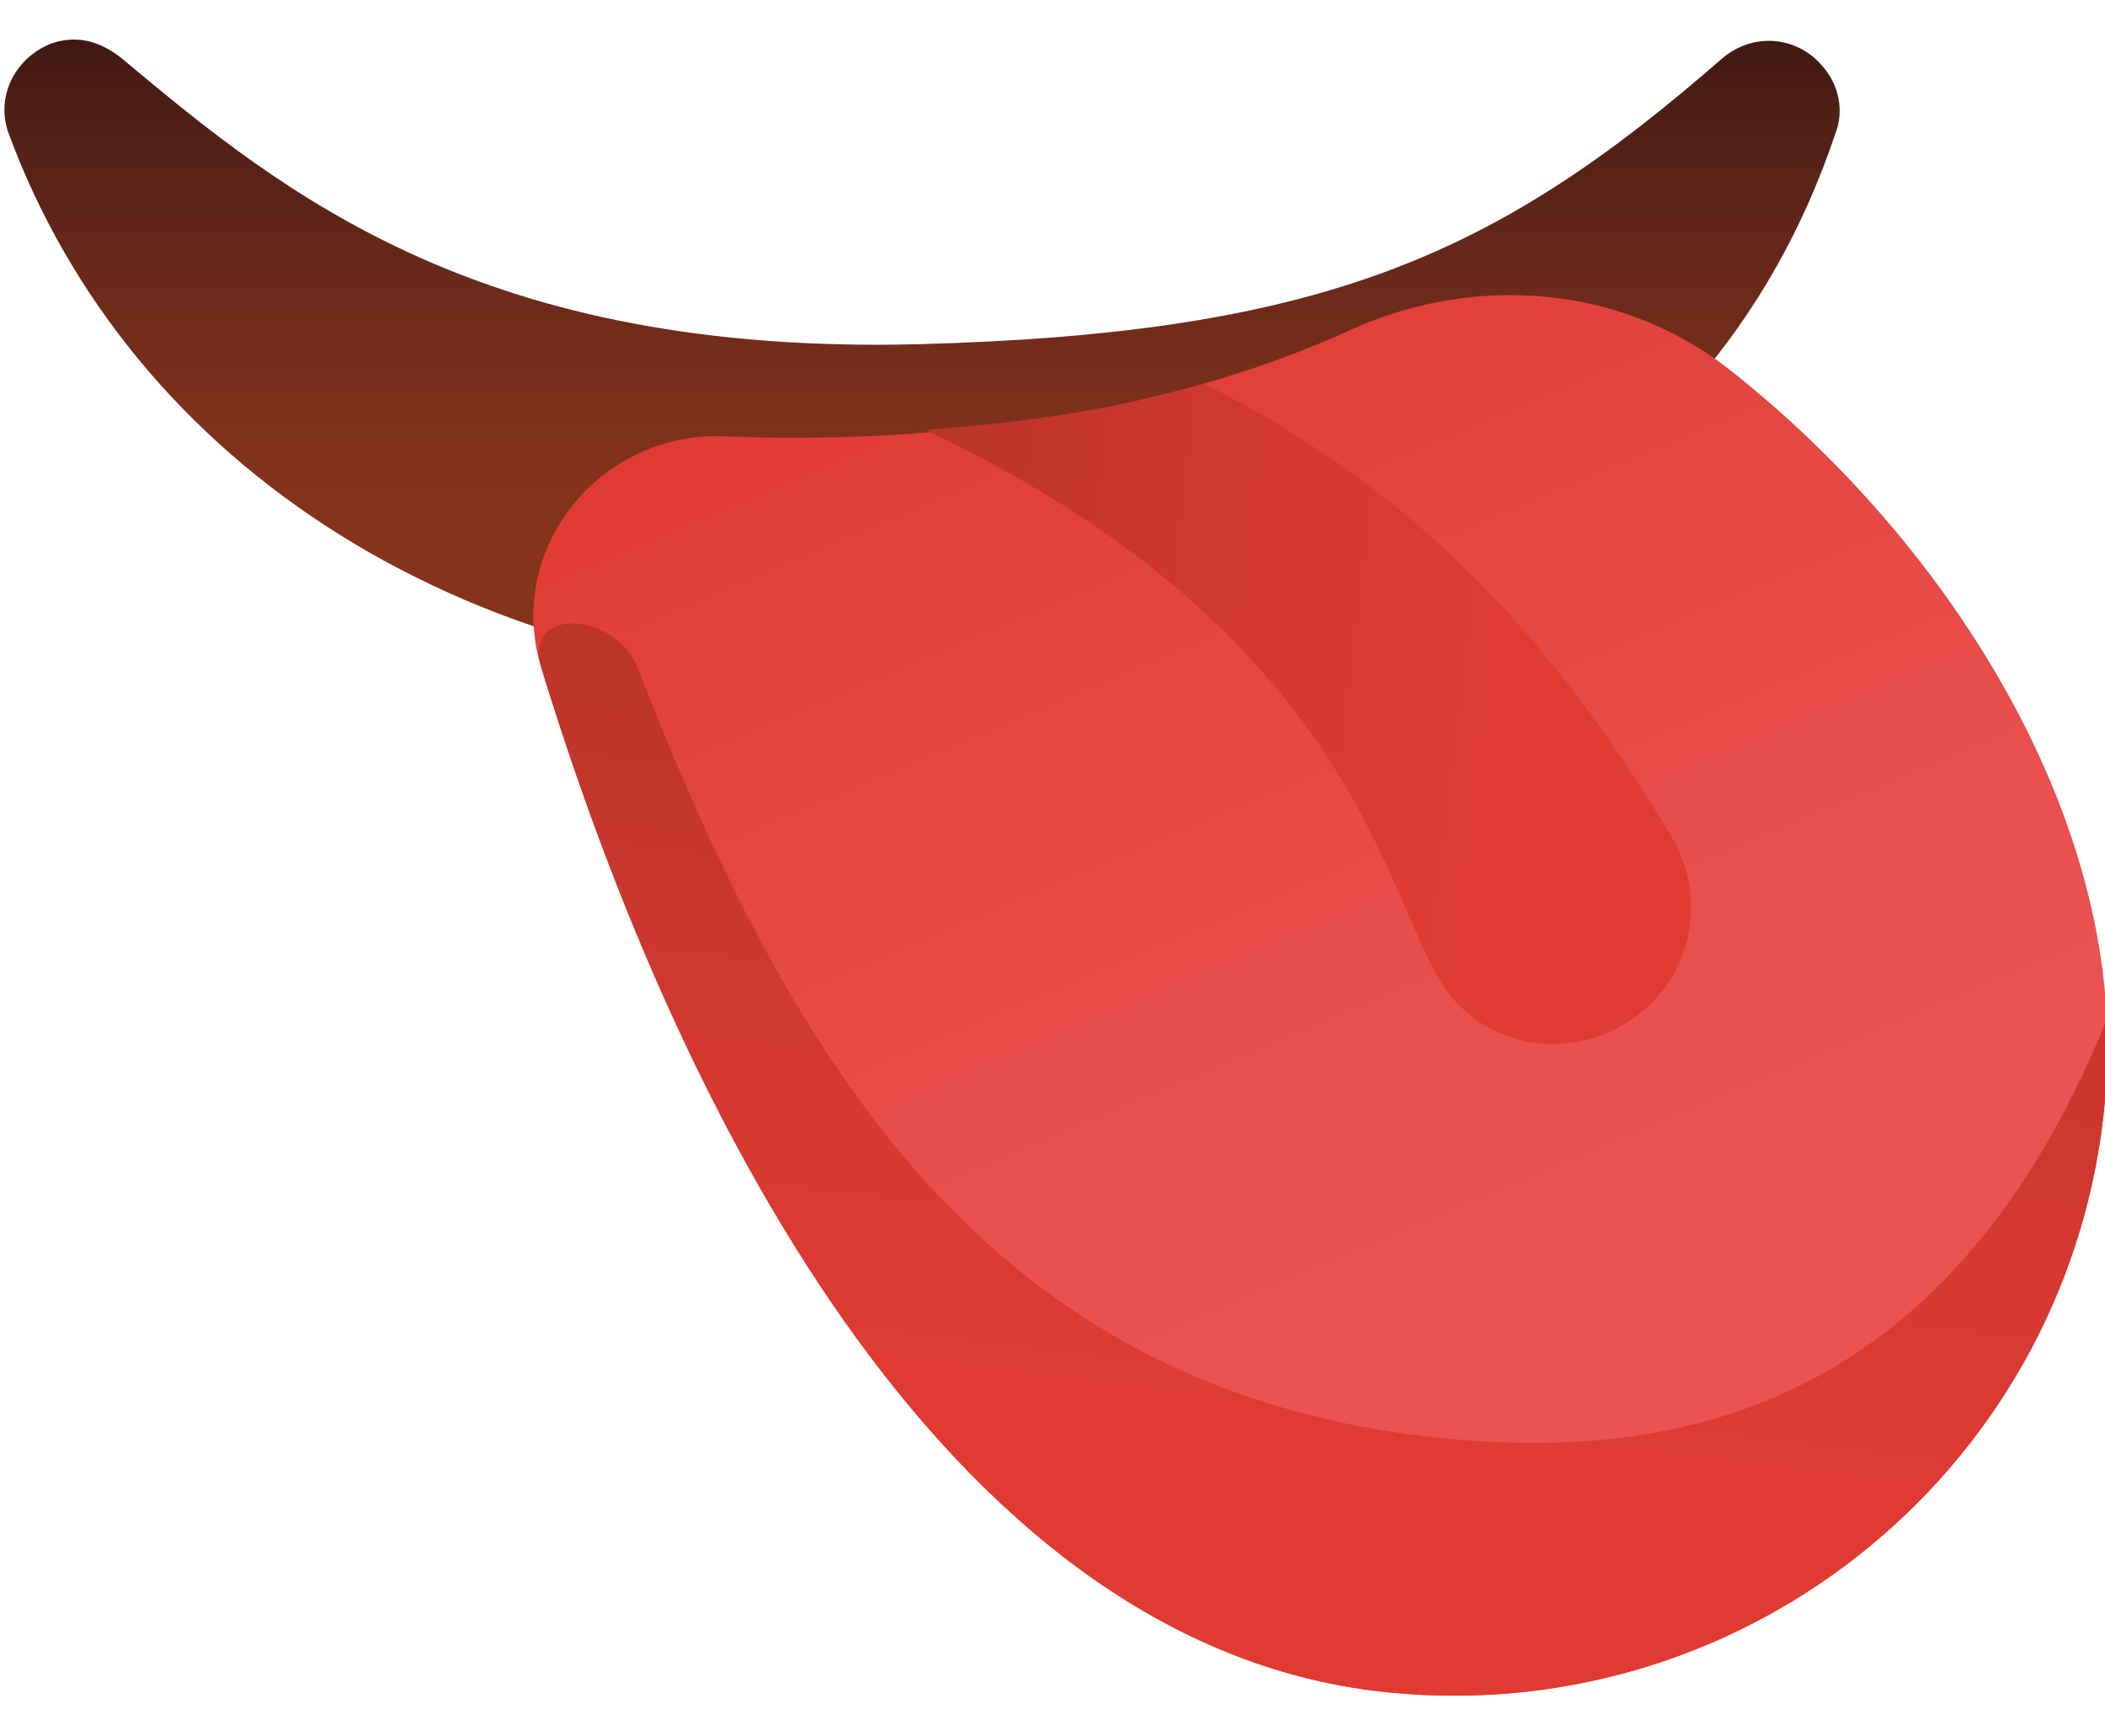
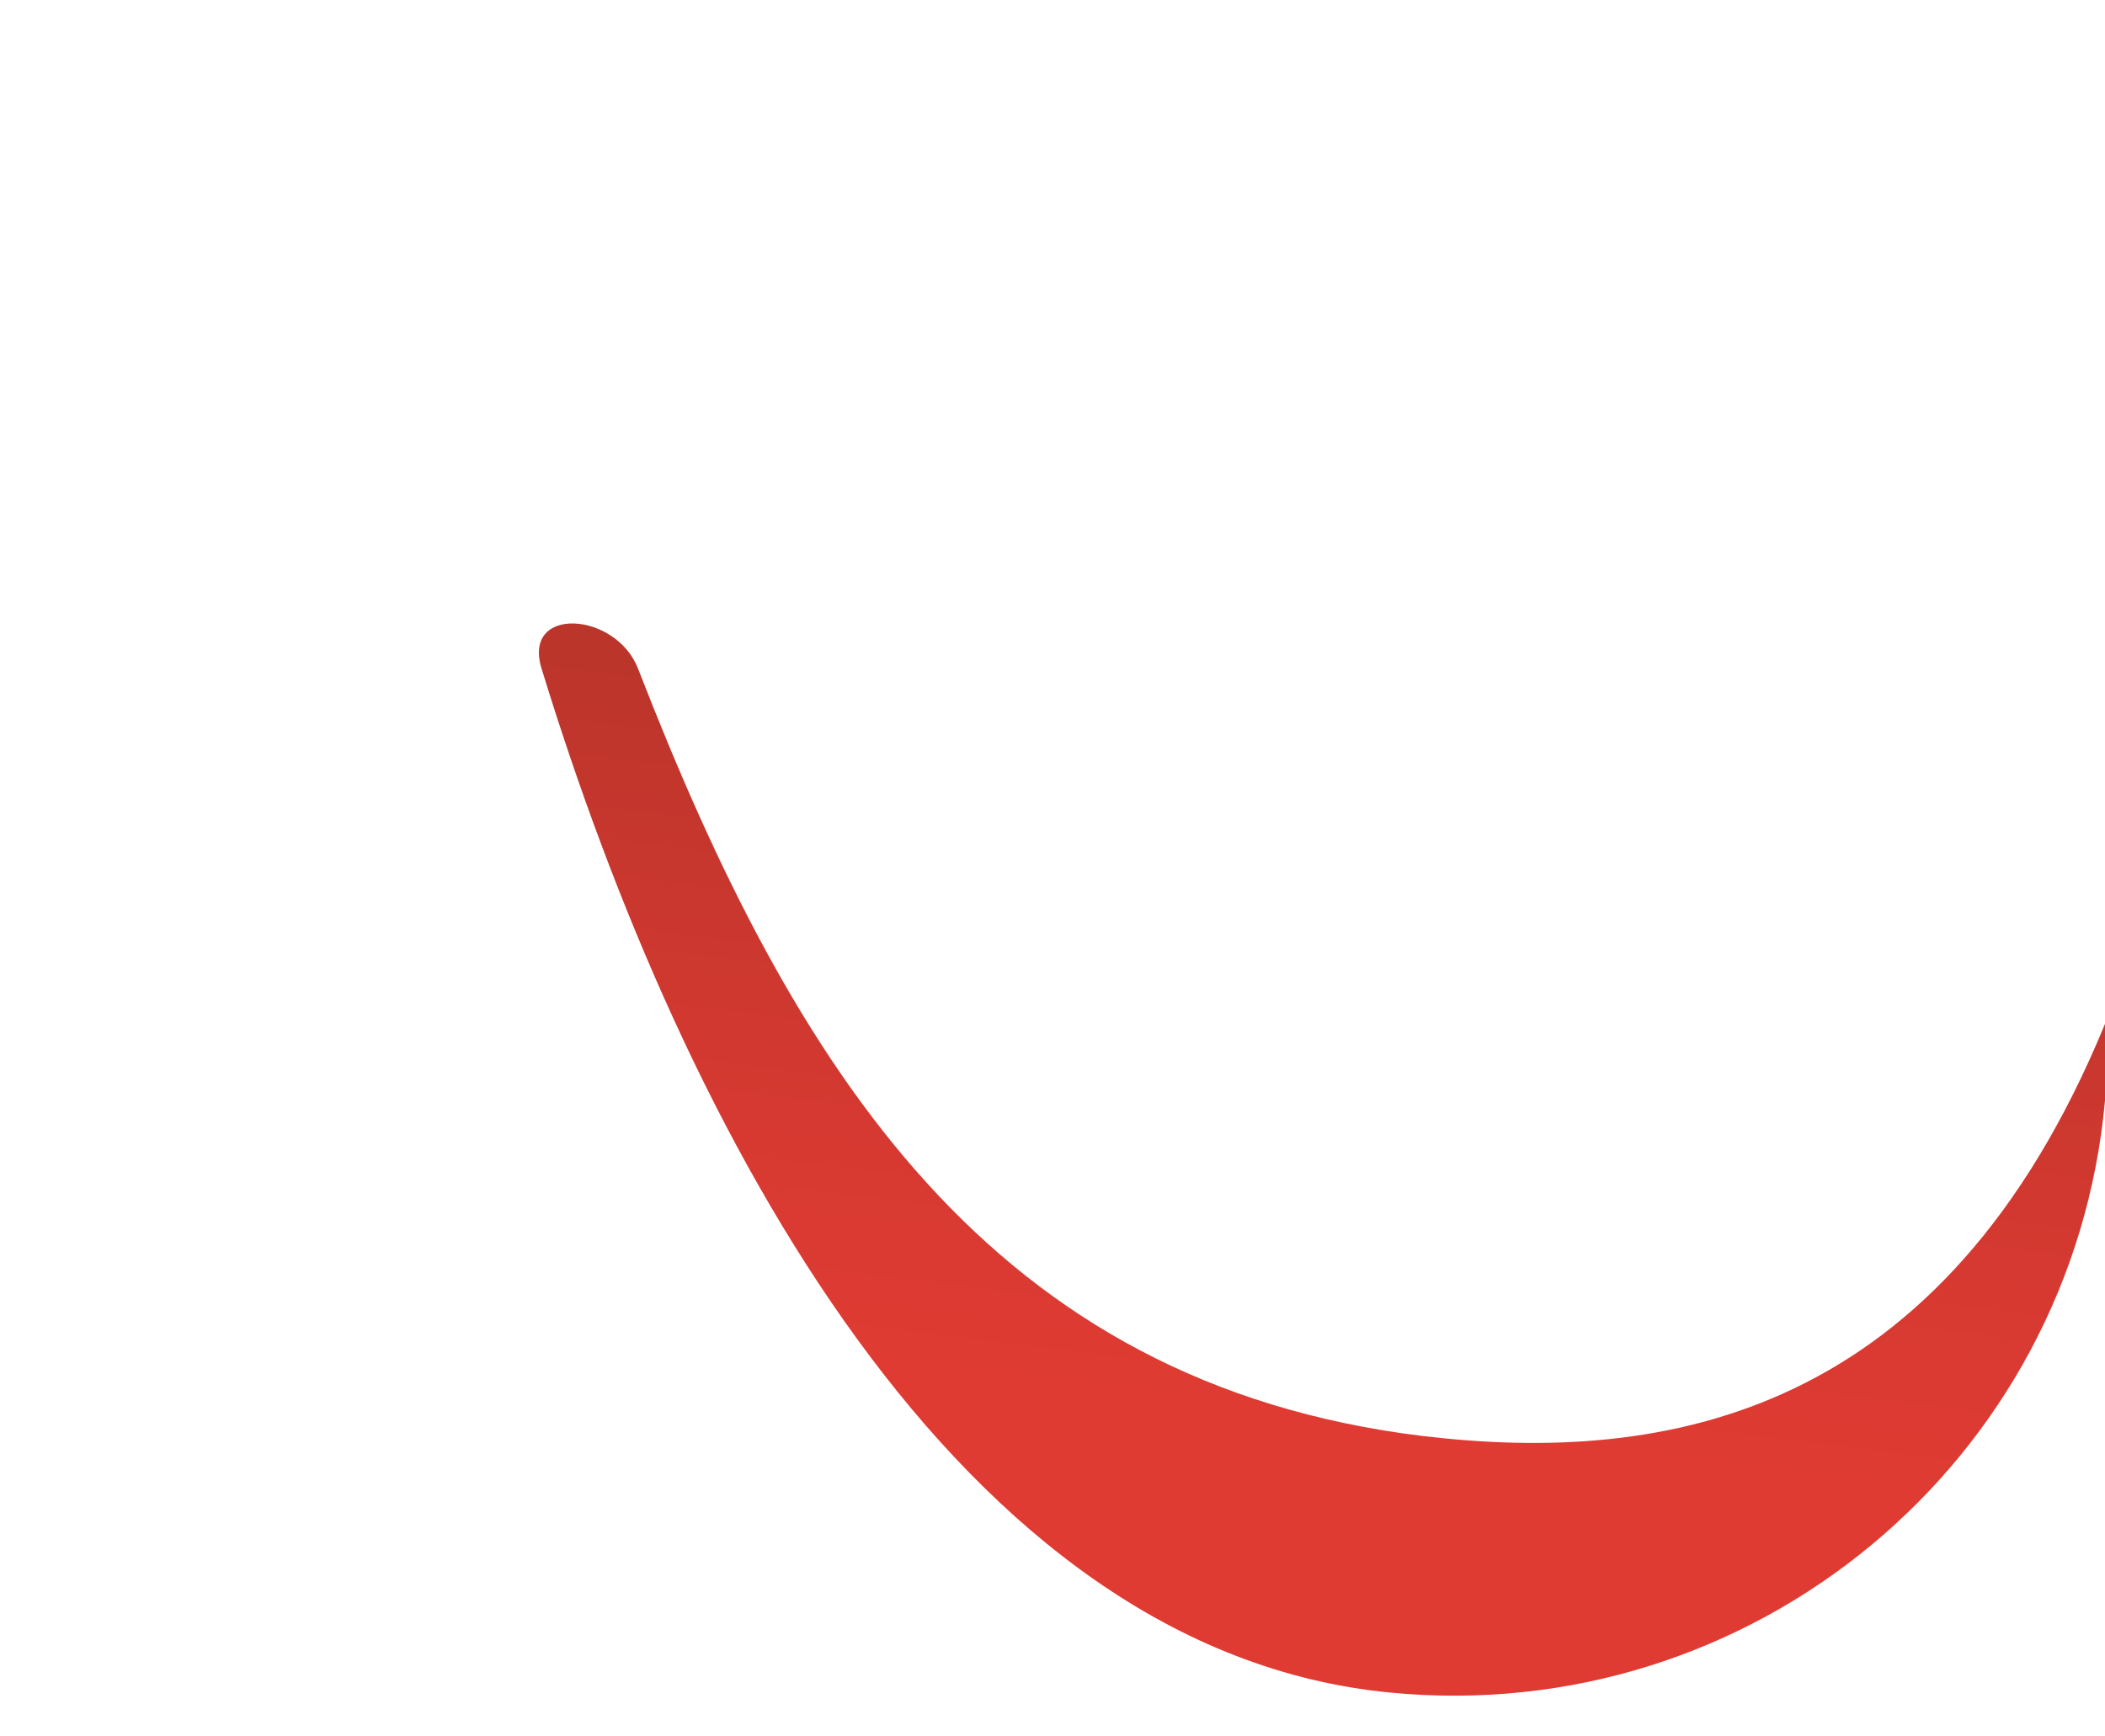
<svg xmlns="http://www.w3.org/2000/svg" xml:space="preserve" viewBox="0 0 96 79.2">
  <linearGradient id="a" x1="42.037" x2="42.037" y1="31.302" y2="1.832" gradientUnits="userSpaceOnUse">
    <stop offset=".25" style="stop-color:#85331b" />
    <stop offset=".382" style="stop-color:#7f311b" />
    <stop offset=".597" style="stop-color:#6d2a1a" />
    <stop offset=".867" style="stop-color:#512016" />
    <stop offset="1" style="stop-color:#421912" />
  </linearGradient>
-   <path d="M5.6 2.7C13 8.9 22 16.2 41.9 15.7c18.5-.5 26.4-4.1 36.6-13 1.5-1.3 3.5-1 4.6.3.8.9 1 2.1.6 3.1-5.9 17.6-23 24.9-41.5 25.1C21.2 31.6 5.9 21 .4 6.1-.2 4.5.6 2.7 2.3 2c1.1-.4 2.2-.2 3.3.7" style="fill:url(#a)" />
  <linearGradient id="b" x1="109.128" x2="74.614" y1=".072" y2="-59.708" gradientTransform="rotate(7.054 -518.934 -225.808)" gradientUnits="userSpaceOnUse">
    <stop offset=".25" style="stop-color:#ea5353" />
    <stop offset=".465" style="stop-color:#e84f4d" />
    <stop offset=".814" style="stop-color:#e3433d" />
    <stop offset="1" style="stop-color:#e03b33" />
  </linearGradient>
-   <path d="M61.7 15C53 19 42.4 20.3 33 19.9c-5.7-.2-10 5.2-8.3 10.6 6.5 21.2 19 44.8 38.7 46.7 16.5 1.6 31.1-10.5 32.6-27 1.2-12.4-7-25.4-17.2-33.4-4.9-3.8-11.5-4.3-17.1-1.8" style="fill:url(#b)" />
  <linearGradient id="c" x1="88.534" x2="88.534" y1="3.403" y2="-40.423" gradientTransform="rotate(7.054 -518.934 -225.808)" gradientUnits="userSpaceOnUse">
    <stop offset=".246" style="stop-color:#e03b33" />
    <stop offset=".512" style="stop-color:#d63931" />
    <stop offset=".944" style="stop-color:#bd352b" />
    <stop offset="1" style="stop-color:#ba352a" />
  </linearGradient>
  <path d="M64.9 65.5c-19.7-2.4-28.7-16.7-35.8-35-1-2.6-5.3-2.9-4.4 0 6.5 21.2 19 44.8 38.7 46.7 16.5 1.6 31.1-10.5 32.6-27 .1-1.2.1-2.3 0-3.5-7.4 18-20.1 20.1-31.1 18.8" style="fill:url(#c)" />
  <linearGradient id="d" x1="105.431" x2="68.004" y1="-40.804" y2="-40.804" gradientTransform="rotate(7.054 -518.934 -225.808)" gradientUnits="userSpaceOnUse">
    <stop offset=".246" style="stop-color:#e03b33" />
    <stop offset=".512" style="stop-color:#d63931" />
    <stop offset=".944" style="stop-color:#bd352b" />
    <stop offset="1" style="stop-color:#ba352a" />
  </linearGradient>
-   <path d="M74.1 46.7c3-1.8 3.9-5.6 2.1-8.6-5.3-8.8-11.5-15.7-21.3-20.6-4.1 1.2-8.4 1.8-12.7 2.1 19.1 9.1 20.8 20.6 23.4 25 1.7 3 5.5 3.9 8.5 2.1" style="fill:url(#d)" />
</svg>